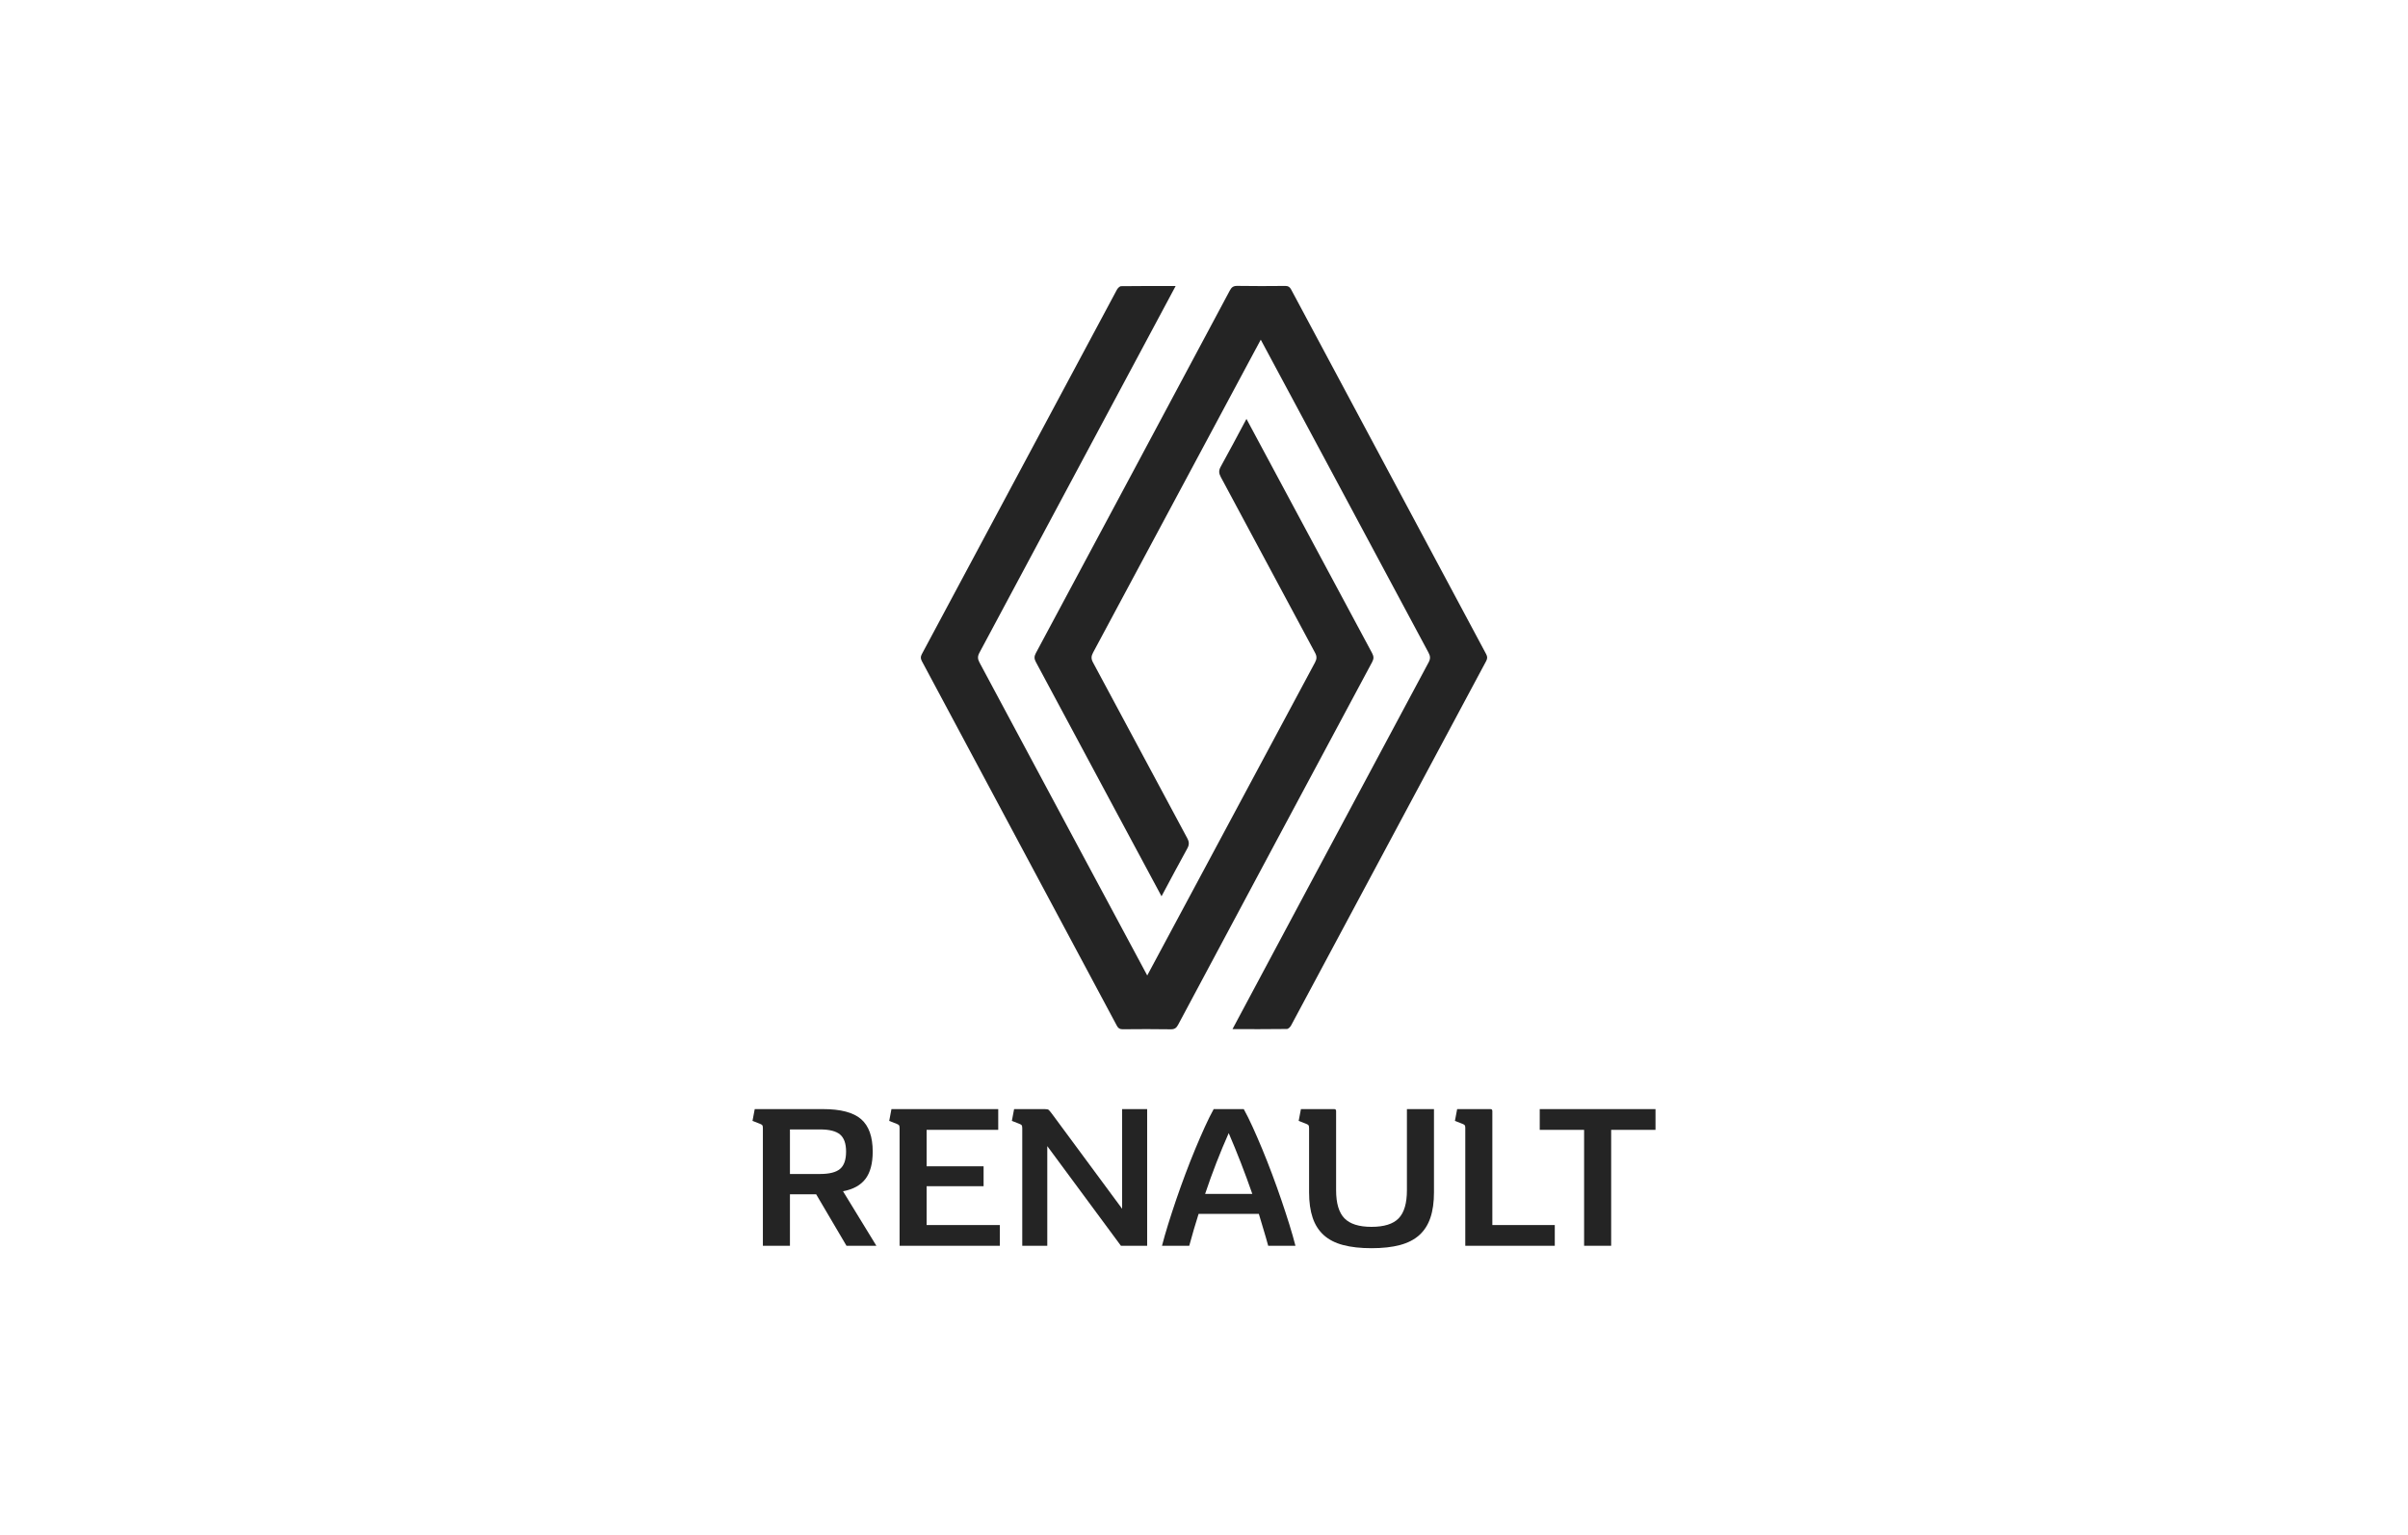
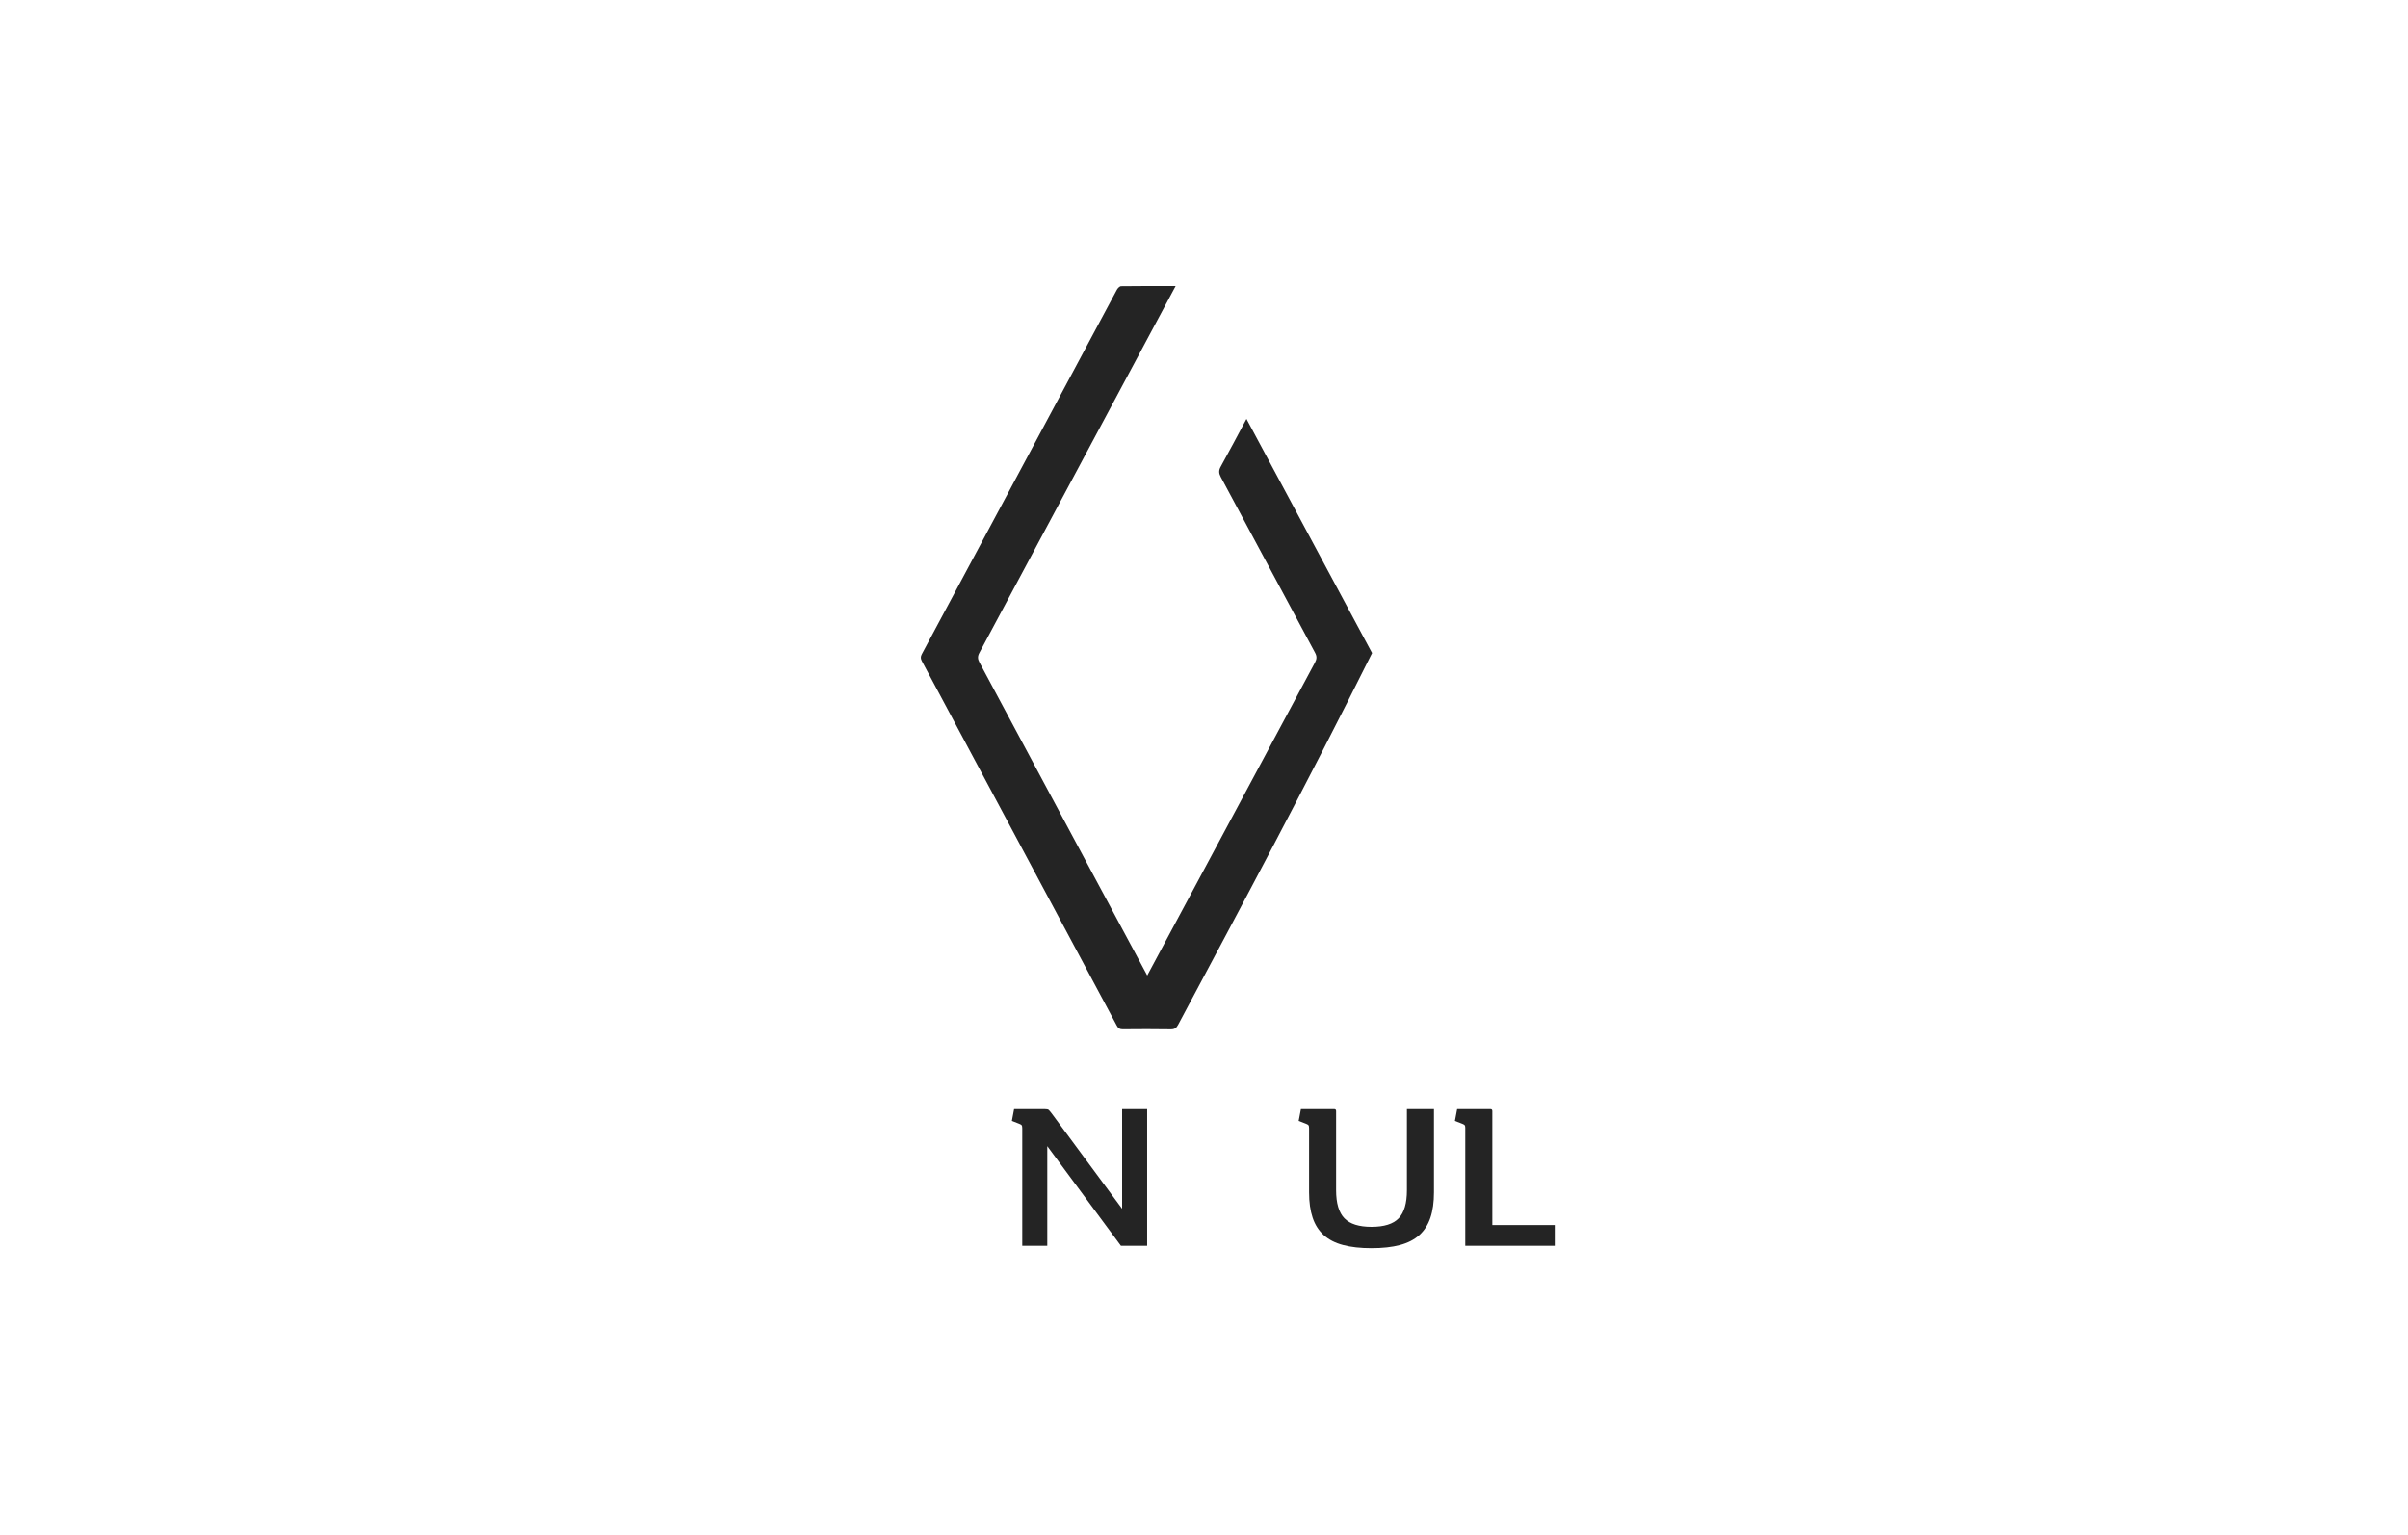
<svg xmlns="http://www.w3.org/2000/svg" width="160" height="102" viewBox="0 0 160 102" fill="none">
-   <path d="M78.116 19.008C77.474 20.209 68.809 36.418 65.077 43.383C64.947 43.623 64.957 43.797 65.084 44.033C68.74 50.857 76.151 64.7 76.228 64.829C76.304 64.701 83.715 50.857 87.372 44.034C87.499 43.798 87.509 43.624 87.379 43.383C85.287 39.492 83.208 35.592 81.115 31.701C80.981 31.452 80.972 31.266 81.111 31.015C81.686 29.979 82.238 28.929 82.821 27.84C82.903 27.98 88.449 38.332 91.168 43.403C91.282 43.616 91.293 43.776 91.175 43.995C86.872 52.026 82.575 60.061 78.284 68.099C78.169 68.314 78.053 68.411 77.792 68.407C76.729 68.389 75.666 68.394 74.603 68.404C74.406 68.406 74.301 68.344 74.209 68.168C69.895 60.091 65.578 52.015 61.256 43.943C61.166 43.775 61.158 43.649 61.251 43.475C65.574 35.4 69.891 27.325 74.214 19.252C74.269 19.151 74.397 19.02 74.493 19.019C75.679 19.002 76.865 19.008 78.116 19.008Z" fill="#242424" />
-   <path d="M83.032 23.953C81.054 27.64 75.601 37.825 72.629 43.372C72.502 43.609 72.493 43.783 72.623 44.023C74.715 47.916 76.794 51.814 78.887 55.706C79.021 55.955 79.028 56.14 78.889 56.391C78.313 57.428 77.762 58.478 77.178 59.567C77.1 59.436 71.556 49.084 68.831 44.002C68.716 43.789 68.707 43.63 68.825 43.41C73.127 35.38 77.424 27.345 81.715 19.308C81.831 19.092 81.948 18.996 82.207 19C83.27 19.018 84.333 19.013 85.396 19.003C85.594 19.001 85.697 19.066 85.79 19.24C90.105 27.317 94.422 35.393 98.744 43.466C98.835 43.634 98.841 43.76 98.748 43.934C94.426 52.006 90.109 60.082 85.786 68.154C85.731 68.256 85.603 68.385 85.507 68.386C84.321 68.402 83.135 68.396 81.893 68.396C81.974 68.237 90.643 52.013 94.924 44.022C95.054 43.781 95.044 43.607 94.916 43.371C91.26 36.547 83.849 22.705 83.772 22.576C83.758 22.6 83.487 23.105 83.032 23.953Z" fill="#242424" />
-   <path d="M52.488 82.794H50.69V74.981C50.69 74.882 50.679 74.817 50.656 74.785C50.633 74.753 50.577 74.719 50.487 74.684L50 74.495L50.148 73.711H54.69C55.861 73.711 56.703 73.933 57.217 74.379C57.73 74.825 57.987 75.544 57.987 76.535C57.987 77.32 57.827 77.924 57.508 78.346C57.187 78.77 56.69 79.045 56.014 79.171L58.231 82.794H56.245L54.231 79.374H52.488V82.794ZM52.488 78.023H54.488C55.109 78.023 55.553 77.911 55.819 77.685C56.085 77.46 56.218 77.077 56.218 76.535C56.218 76.004 56.085 75.625 55.819 75.4C55.553 75.175 55.109 75.062 54.488 75.062H52.488V78.023Z" fill="#242424" />
-   <path d="M66.328 73.712V75.091H61.57V77.511H65.355V78.835H61.57V81.417H66.436V82.796H59.773V74.983C59.773 74.884 59.762 74.819 59.739 74.787C59.717 74.755 59.661 74.722 59.57 74.686L59.084 74.497L59.232 73.713H66.328V73.712Z" fill="#242424" />
+   <path d="M78.116 19.008C77.474 20.209 68.809 36.418 65.077 43.383C64.947 43.623 64.957 43.797 65.084 44.033C68.74 50.857 76.151 64.7 76.228 64.829C76.304 64.701 83.715 50.857 87.372 44.034C87.499 43.798 87.509 43.624 87.379 43.383C85.287 39.492 83.208 35.592 81.115 31.701C80.981 31.452 80.972 31.266 81.111 31.015C81.686 29.979 82.238 28.929 82.821 27.84C82.903 27.98 88.449 38.332 91.168 43.403C86.872 52.026 82.575 60.061 78.284 68.099C78.169 68.314 78.053 68.411 77.792 68.407C76.729 68.389 75.666 68.394 74.603 68.404C74.406 68.406 74.301 68.344 74.209 68.168C69.895 60.091 65.578 52.015 61.256 43.943C61.166 43.775 61.158 43.649 61.251 43.475C65.574 35.4 69.891 27.325 74.214 19.252C74.269 19.151 74.397 19.02 74.493 19.019C75.679 19.002 76.865 19.008 78.116 19.008Z" fill="#242424" />
  <path d="M67.923 74.981C67.923 74.882 67.912 74.817 67.889 74.785C67.867 74.753 67.811 74.719 67.72 74.684L67.234 74.495L67.382 73.711H69.41C69.545 73.711 69.633 73.727 69.674 73.758C69.714 73.79 69.788 73.878 69.897 74.022L74.56 80.335V73.712H76.223V82.794H74.48L69.587 76.171V82.794H67.924V74.981H67.923Z" fill="#242424" />
-   <path d="M82.643 73.712C82.823 74.036 83.017 74.426 83.224 74.881C83.431 75.335 83.645 75.829 83.866 76.36C84.087 76.893 84.305 77.446 84.521 78.023C84.737 78.6 84.942 79.172 85.136 79.739C85.33 80.307 85.508 80.853 85.671 81.375C85.833 81.898 85.968 82.371 86.076 82.794H84.265C84.165 82.425 84.062 82.064 83.954 81.713C83.846 81.361 83.742 81.014 83.643 80.672H79.642C79.533 81.014 79.428 81.361 79.324 81.713C79.221 82.064 79.119 82.425 79.02 82.794H77.209C77.317 82.37 77.453 81.898 77.615 81.375C77.777 80.853 77.955 80.308 78.149 79.739C78.343 79.171 78.548 78.599 78.764 78.023C78.98 77.447 79.199 76.893 79.42 76.36C79.641 75.829 79.855 75.335 80.062 74.881C80.269 74.426 80.463 74.036 80.643 73.712H82.643V73.712ZM81.642 75.306C81.065 76.603 80.542 77.95 80.074 79.347H83.21C82.723 77.95 82.201 76.604 81.642 75.306Z" fill="#242424" />
  <path d="M86.981 74.981C86.981 74.882 86.969 74.817 86.947 74.785C86.924 74.753 86.869 74.719 86.778 74.684L86.291 74.495L86.44 73.711H88.657C88.737 73.711 88.778 73.755 88.778 73.846V79.104C88.778 79.968 88.963 80.59 89.332 80.969C89.701 81.347 90.3 81.536 91.13 81.536C91.968 81.536 92.57 81.347 92.935 80.969C93.3 80.591 93.483 79.969 93.483 79.104V73.711H95.281V79.239C95.281 79.897 95.202 80.46 95.044 80.928C94.886 81.397 94.641 81.782 94.307 82.084C93.974 82.385 93.543 82.606 93.017 82.746C92.49 82.886 91.862 82.955 91.131 82.955C90.401 82.955 89.773 82.886 89.246 82.746C88.718 82.607 88.288 82.386 87.955 82.084C87.622 81.782 87.376 81.397 87.219 80.928C87.061 80.46 86.982 79.897 86.982 79.239V74.981H86.981Z" fill="#242424" />
  <path d="M97.362 74.981C97.362 74.882 97.351 74.817 97.328 74.785C97.305 74.753 97.25 74.719 97.159 74.684L96.673 74.495L96.821 73.711H99.038C99.118 73.711 99.159 73.755 99.159 73.846V81.415H103.308V82.794H97.361V74.981H97.362Z" fill="#242424" />
-   <path d="M105.256 75.09H102.308V73.711H110V75.09H107.054V82.794H105.256V75.09Z" fill="#242424" />
</svg>